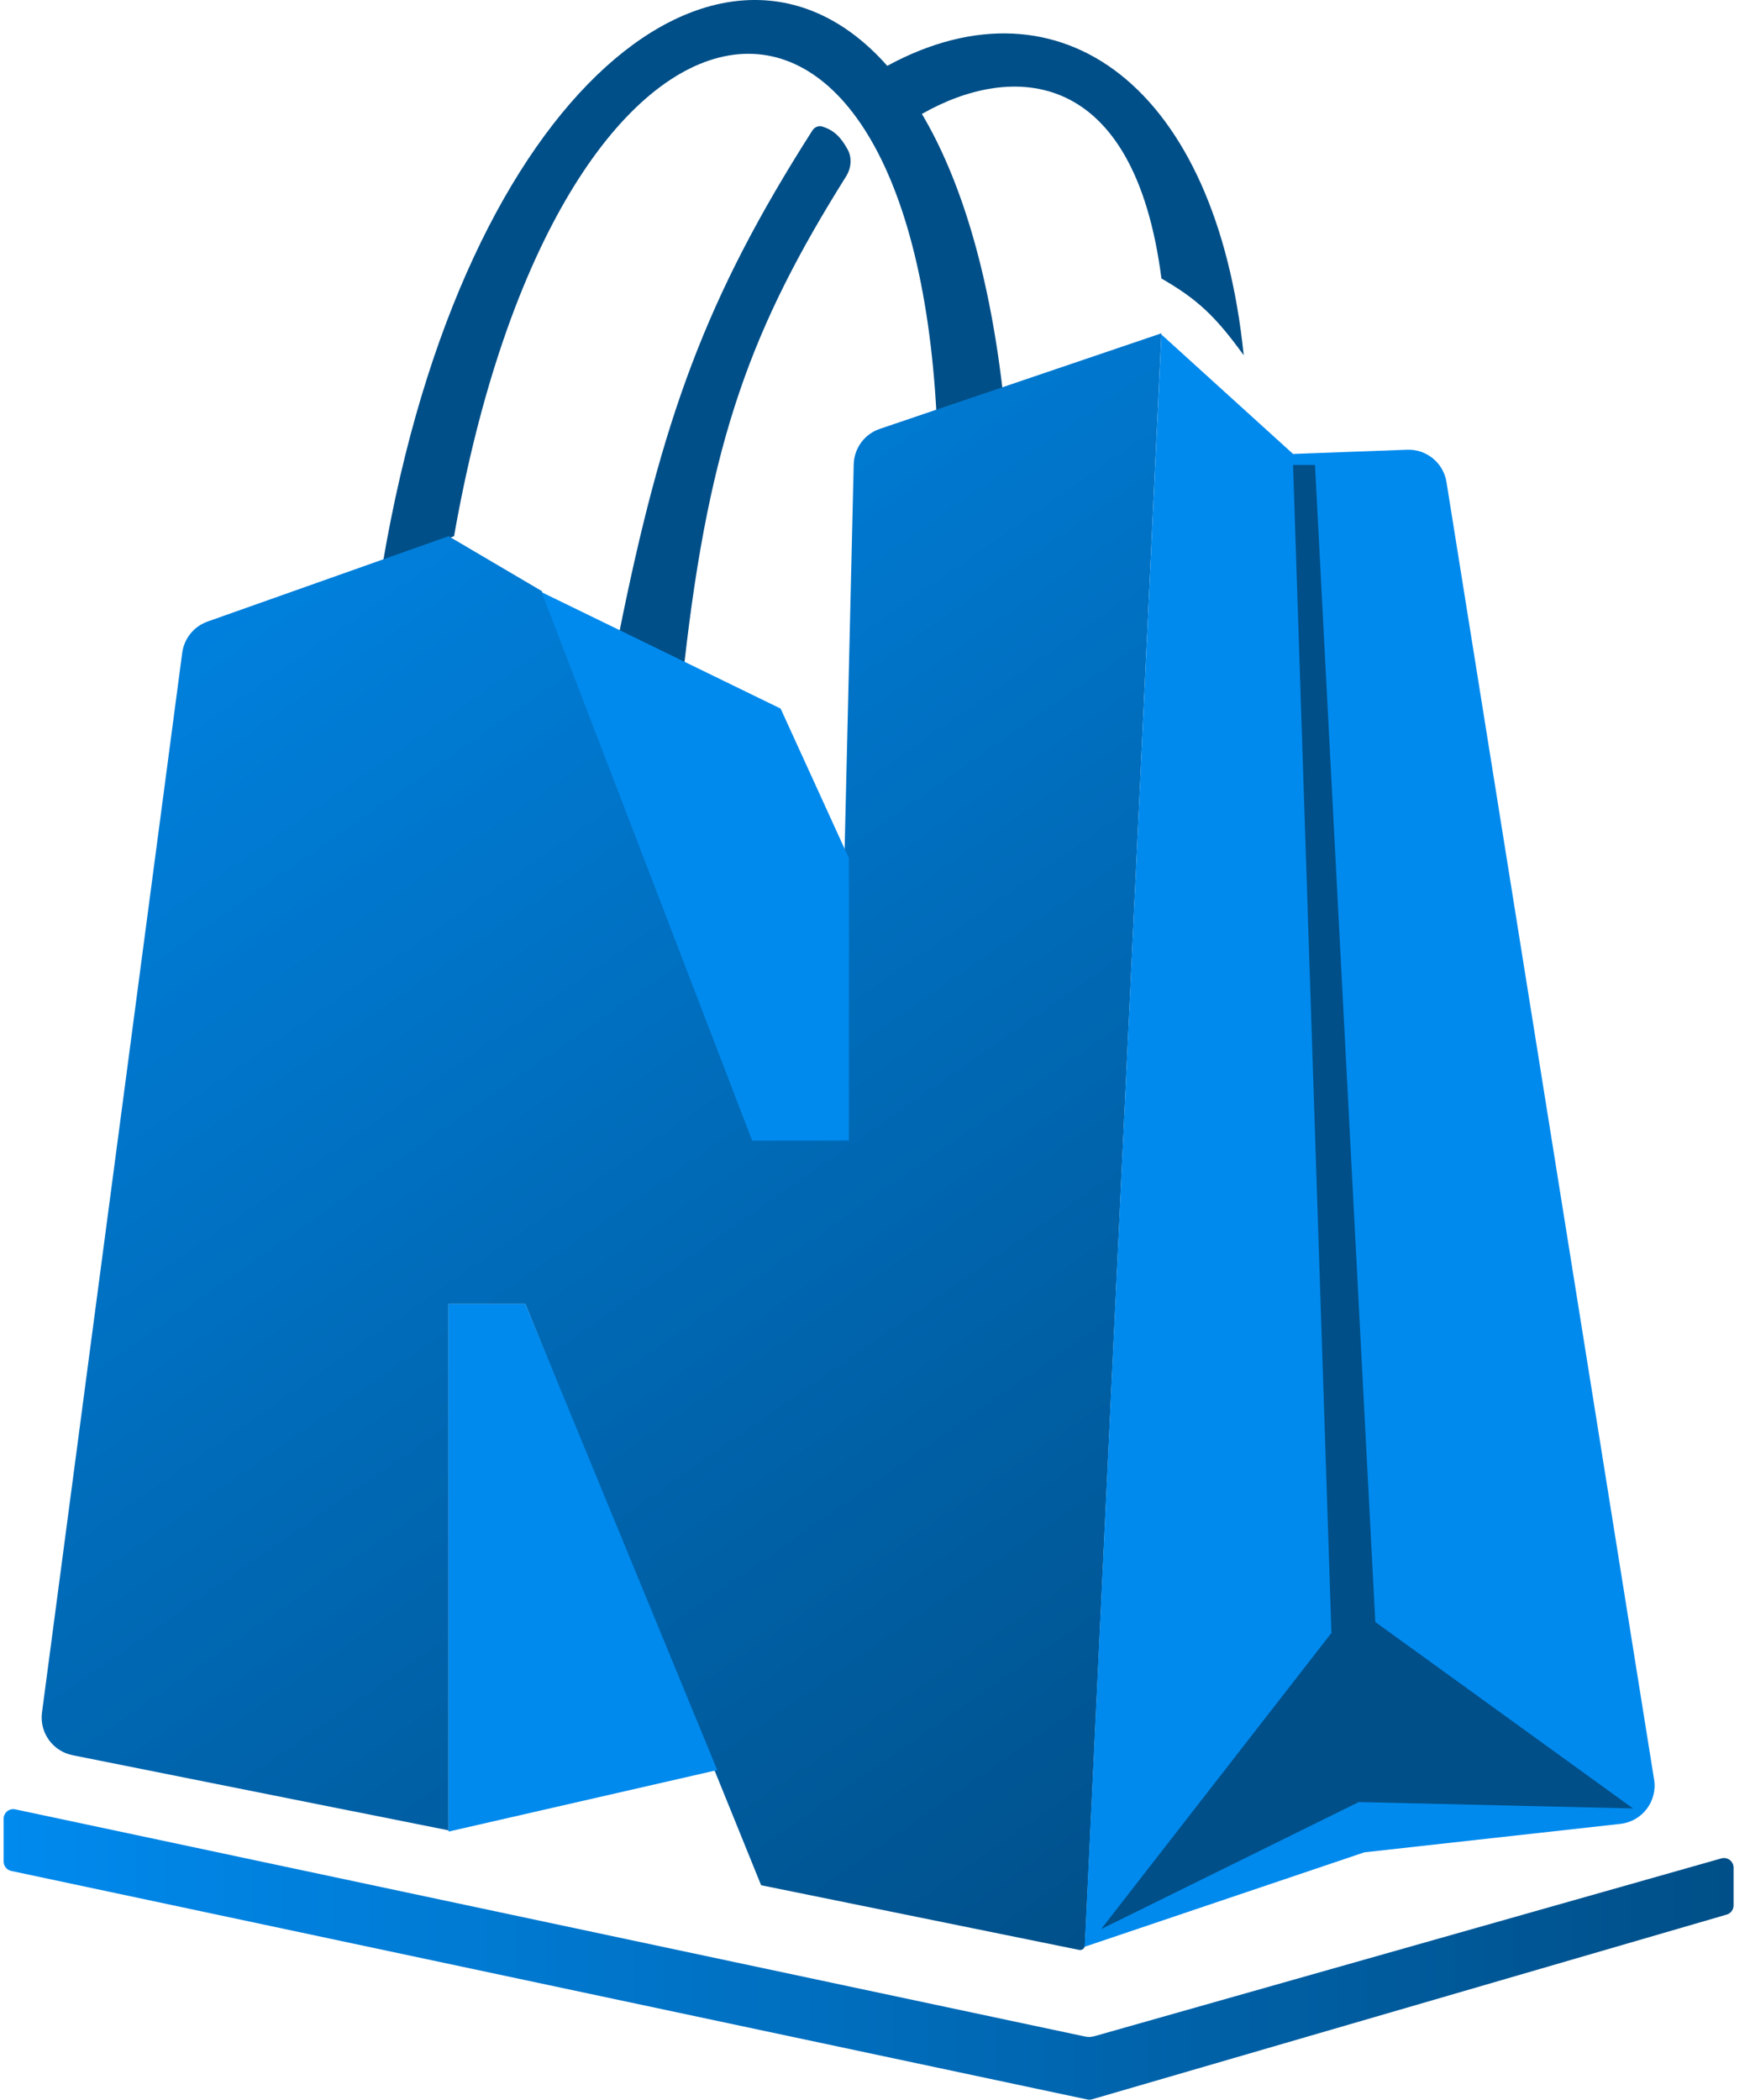
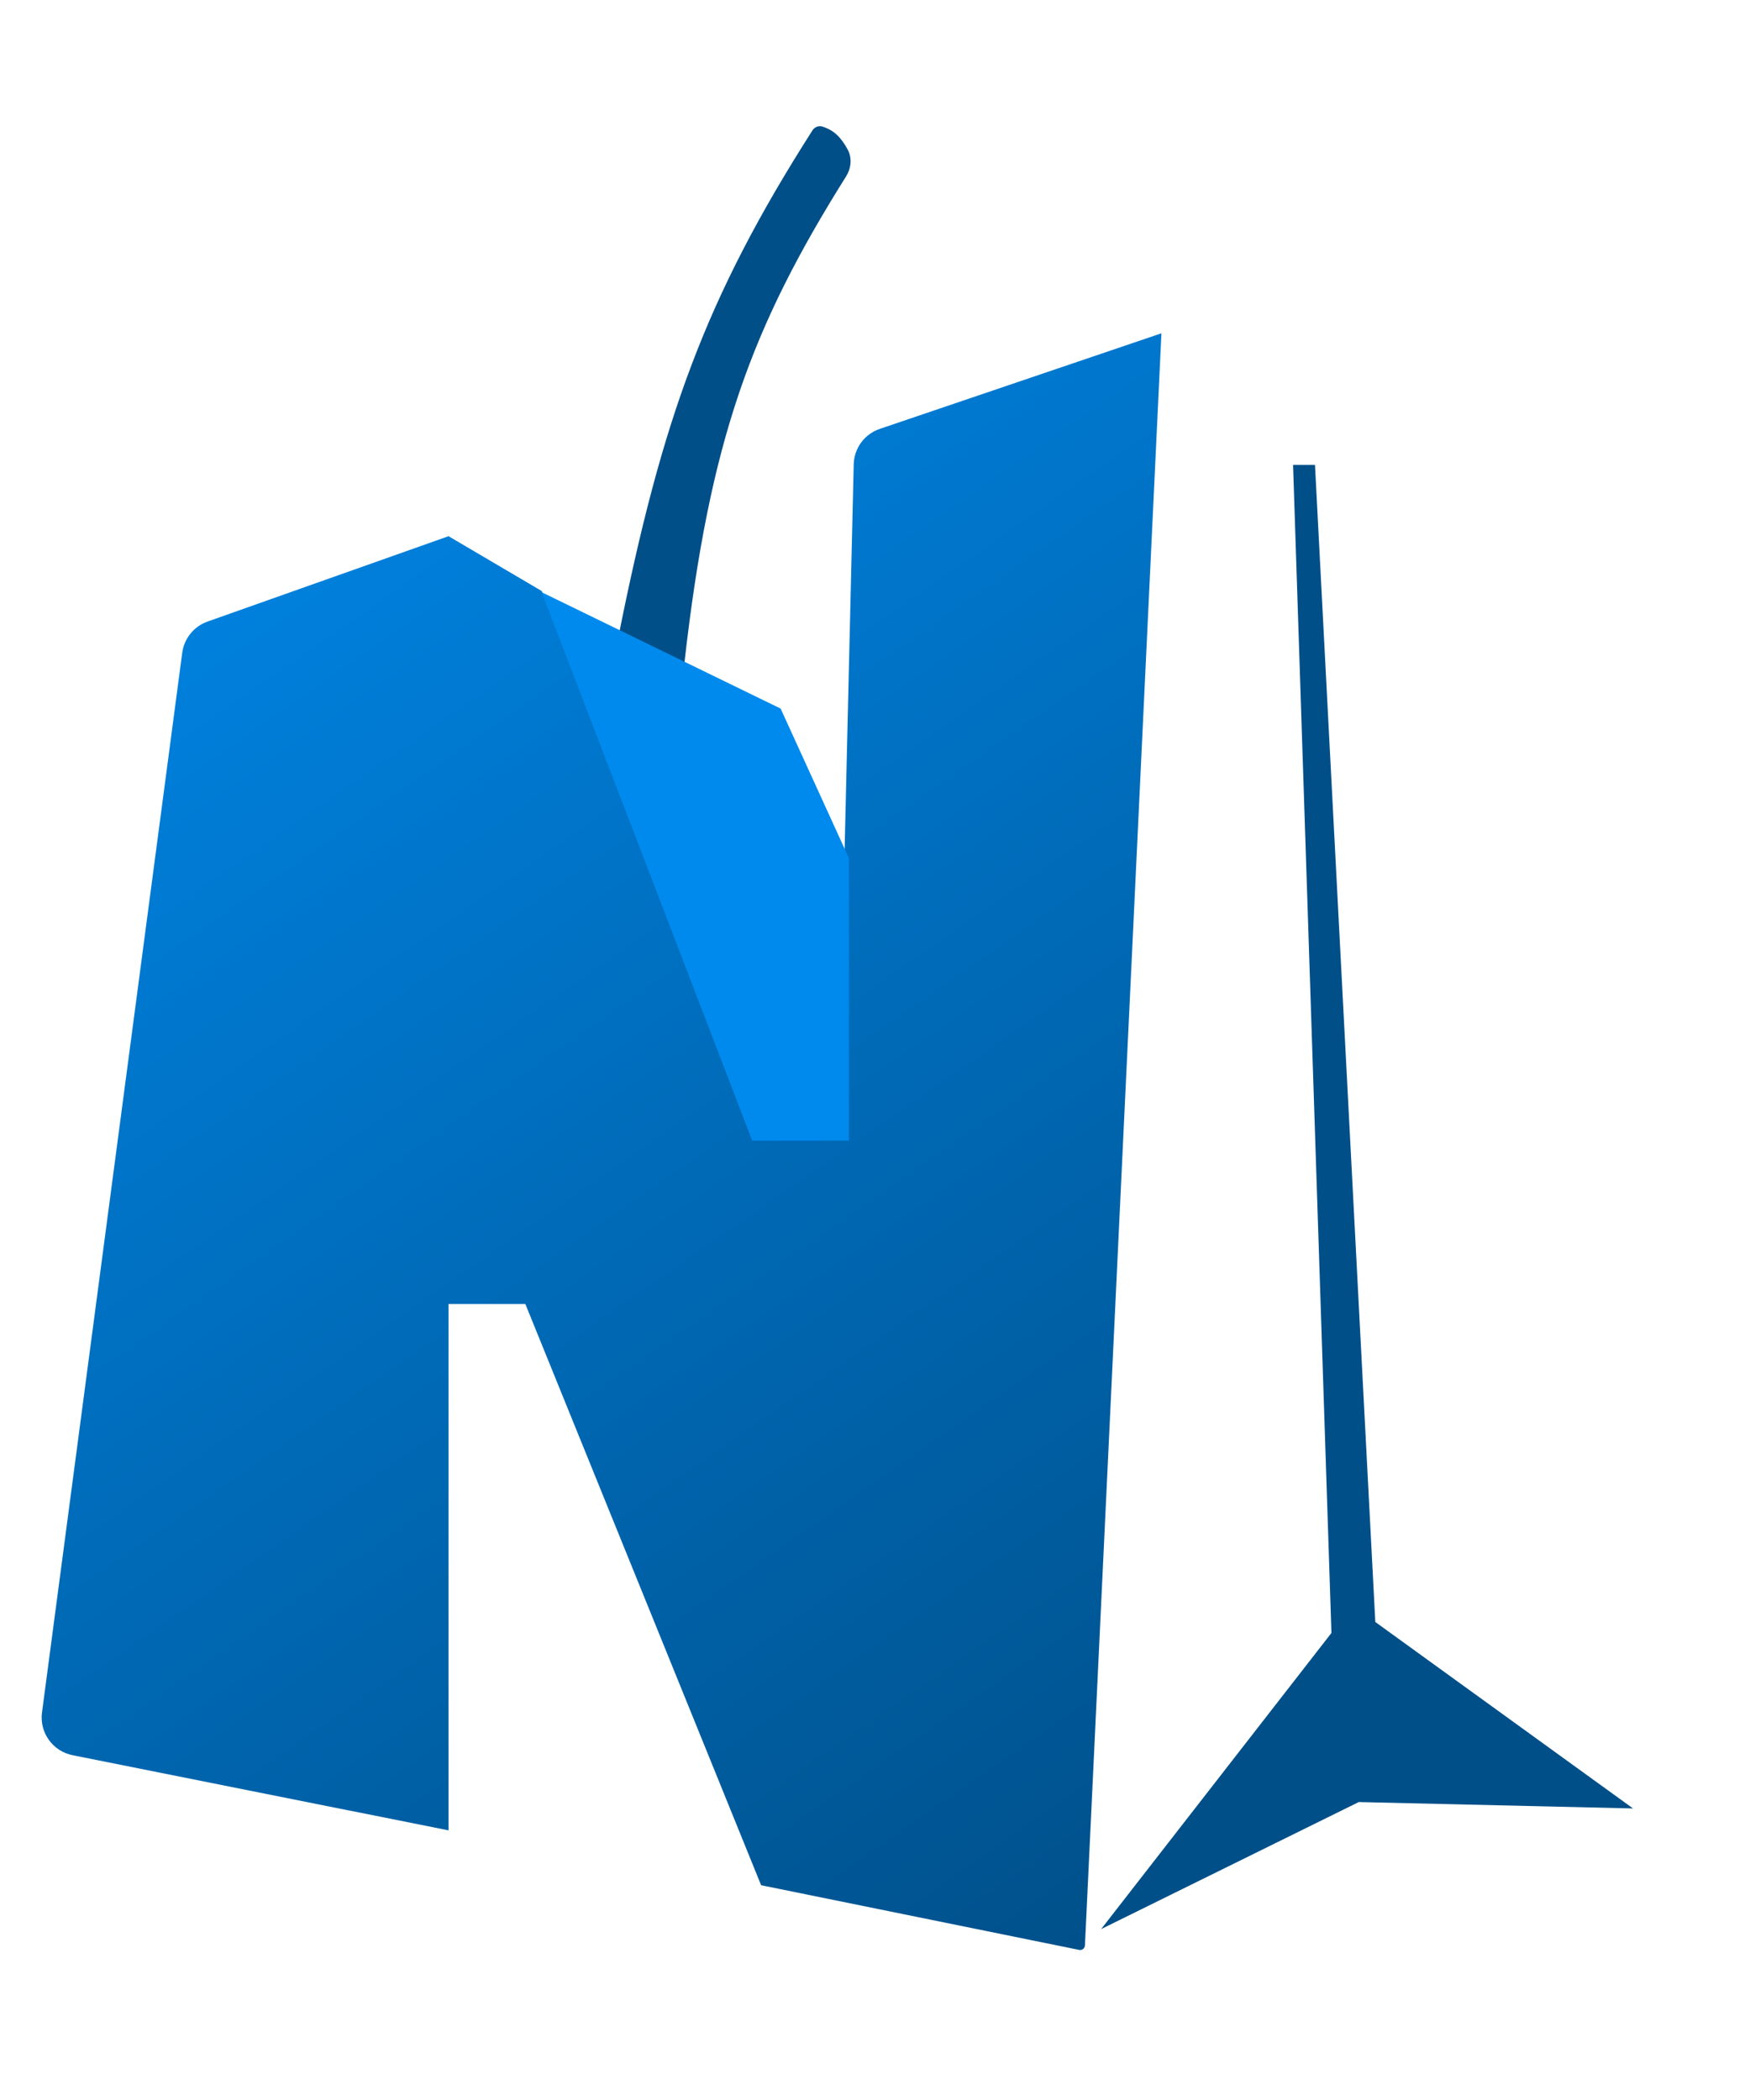
<svg xmlns="http://www.w3.org/2000/svg" width="55" height="66" viewBox="0 0 55 66" fill="none">
-   <path d="M31.504 12.199L29.436 13.061C28.574 -3.485 17.544 -1.761 14.27 16.852L12.029 17.714C14.594 2.579 22.887 -3.584 27.885 2.069C33.335 -0.887 38.226 2.72 39.088 11.165C38.192 9.926 37.624 9.4 36.502 8.752C35.641 2.069 31.784 1.976 28.974 3.581C30.159 5.579 31.059 8.433 31.504 12.199Z" fill="#004F88" />
  <path d="M25.532 4.101C22.172 9.365 20.807 13.158 19.44 19.992L21.508 20.854C22.304 13.796 23.631 10.264 26.591 5.544C26.752 5.287 26.785 4.961 26.639 4.695C26.422 4.302 26.205 4.091 25.844 3.977C25.726 3.939 25.599 3.996 25.532 4.101Z" fill="#004F88" />
  <path d="M14.097 57.526L2.28 55.163C1.656 55.038 1.236 54.451 1.32 53.82L5.727 20.516C5.787 20.066 6.094 19.687 6.522 19.535L14.097 16.852L17.027 18.576L23.576 35.638H26.334L26.831 14.594C26.843 14.087 27.17 13.642 27.651 13.479L36.502 10.475L34.098 61.142C34.093 61.235 34.008 61.301 33.917 61.283L23.921 59.25L16.51 40.981H14.097V57.526Z" fill="url(#paint0_linear_165_101)" />
-   <path d="M40.639 14.267L36.502 10.513L34.09 61.184L42.879 58.216L50.926 57.322C51.612 57.245 52.095 56.611 51.986 55.93L45.461 15.151C45.365 14.548 44.834 14.112 44.223 14.134L40.639 14.267Z" fill="#008AEE" />
  <path d="M24.534 22.27L17.027 18.614L23.64 35.848H26.679V26.97L24.534 22.27Z" fill="#008AEE" />
-   <path d="M16.51 40.981H14.097V57.564L22.542 55.631L16.51 40.981Z" fill="#008AEE" />
-   <path d="M41.845 51.322L34.607 60.629L42.704 56.636L51.324 56.837L43.224 50.977L41.328 14.612H40.639L41.845 51.322Z" fill="#004F88" />
-   <path d="M34.1 64.005L0.479 56.865C0.291 56.825 0.114 56.968 0.114 57.16V58.506C0.114 58.649 0.214 58.772 0.353 58.801L34.172 65.984C34.221 65.995 34.272 65.993 34.319 65.979L54.267 60.173C54.396 60.136 54.484 60.017 54.484 59.883V58.697C54.484 58.497 54.293 58.352 54.1 58.407L34.391 63.996C34.296 64.023 34.196 64.026 34.1 64.005Z" fill="url(#paint1_linear_165_101)" />
+   <path d="M41.845 51.322L34.607 60.629L42.704 56.636L51.324 56.837L43.224 50.977L41.328 14.612H40.639L41.845 51.322" fill="#004F88" />
  <defs>
    <linearGradient id="paint0_linear_165_101" x1="1.171" y1="10.341" x2="36.675" y2="61.356" gradientUnits="userSpaceOnUse">
      <stop stop-color="#008AEE" />
      <stop offset="1" stop-color="#004F88" />
    </linearGradient>
    <linearGradient id="paint1_linear_165_101" x1="0.114" y1="62.149" x2="54.484" y2="62.149" gradientUnits="userSpaceOnUse">
      <stop stop-color="#008AEE" />
      <stop offset="1" stop-color="#004F88" />
    </linearGradient>
  </defs>
</svg>